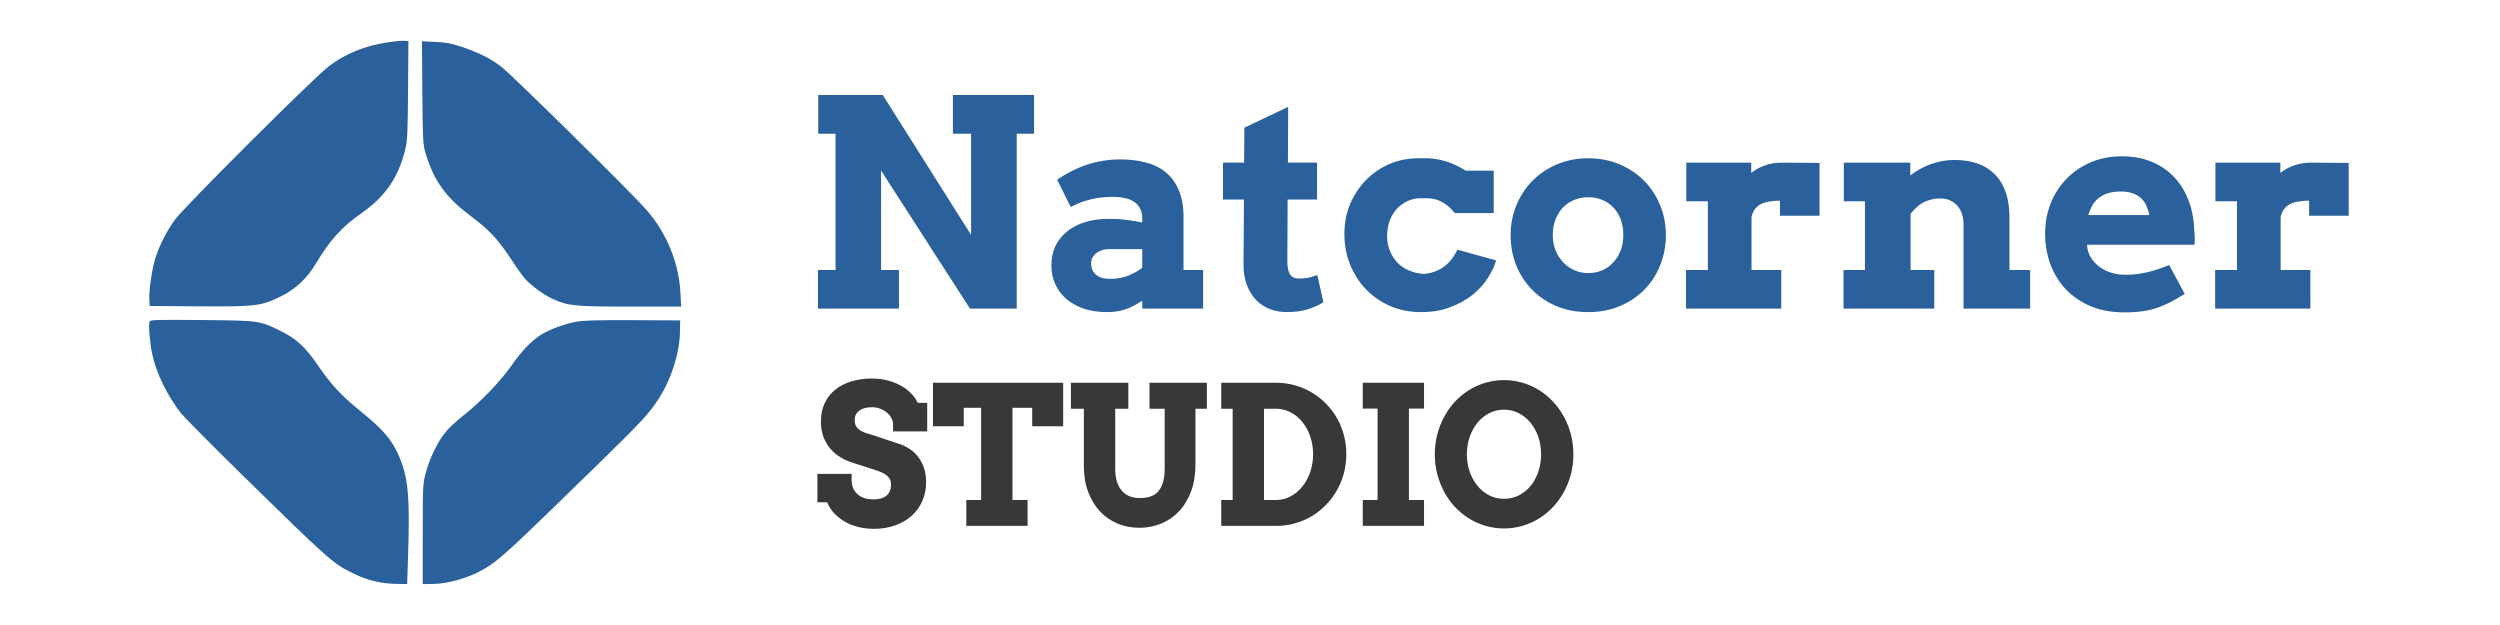
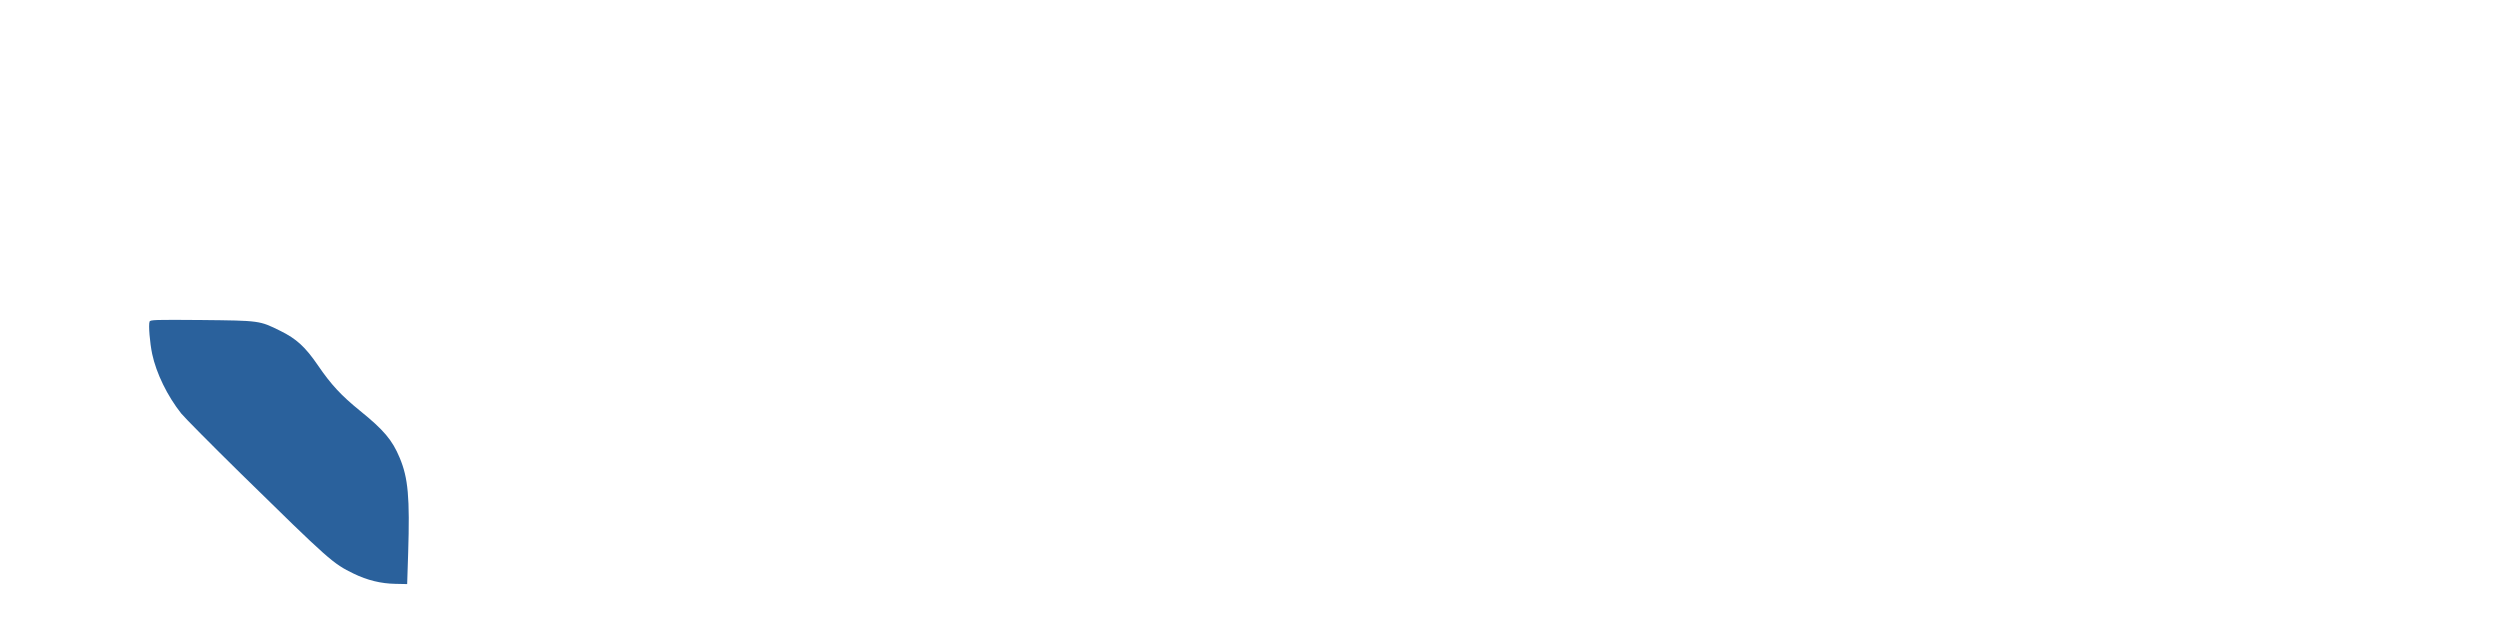
<svg xmlns="http://www.w3.org/2000/svg" xmlns:ns1="http://sodipodi.sourceforge.net/DTD/sodipodi-0.dtd" xmlns:ns2="http://www.inkscape.org/namespaces/inkscape" width="1500" height="375" version="1.1" id="svg11">
  <ns1:namedview id="namedview11" pagecolor="#ffffff" bordercolor="#000000" borderopacity="0.25" ns2:showpageshadow="2" ns2:pageopacity="0.0" ns2:pagecheckerboard="0" ns2:deskcolor="#d1d1d1" />
  <defs id="defs1" />
  <style id="style1" />
  <g transform="translate(89.472, 24.457) scale(0.815)" id="g11">
    <g transform="translate(0, 0) scale(1 1) rotate(0)" fill="#2a619c" id="g8">
      <svg width="392.0" height="400.0" viewBox="0 0 392 400" version="1.1" id="svg7">
        <defs id="defs2" />
        <g id="g7">
          <g id="g6">
            <g id="g2">
-               <path style="stroke: none; stroke-width: 1; stroke-dasharray: none; stroke-linecap: butt; stroke-dashoffset: 0; stroke-linejoin: miter; stroke-miterlimit: 4;  fill-rule: nonzero; opacity: 1" d="M 175.328,1.2 C 158.57,3.764 144.469,9.533 132.29,18.782 C 121.393,27.023 26.161,121.981 19.11,131.596 C 13.066,139.837 7.755,150.184 4.642,159.891 C 2.261,167.216 -0.211,183.882 0.155,190.292 L 0.429,195.237 L 36.966,195.511 C 78.996,195.786 82.568,195.328 97.677,187.819 C 108.024,182.692 116.448,174.633 122.95,163.737 C 133.114,146.796 141.813,137.09 156.098,127.109 C 173.863,114.655 183.477,100.828 188.514,80.225 C 190.162,73.266 190.345,69.054 190.62,36.363 L 190.894,0.193 L 187.232,0.01 C 185.217,-0.082 179.906,0.468 175.328,1.2" class="c1" id="i1" />
-             </g>
+               </g>
            <g id="g3">
-               <path style="stroke: none; stroke-width: 1; stroke-dasharray: none; stroke-linecap: butt; stroke-dashoffset: 0; stroke-linejoin: miter; stroke-miterlimit: 4;  fill-rule: nonzero; opacity: 1" d="M 201.136,38.295 C 201.502,74.373 201.593,76.571 203.608,82.981 C 209.743,103.309 218.259,115.213 237.122,129.315 C 250.4,139.296 256.81,146.164 266.242,160.449 C 270.545,167.042 275.307,173.635 276.772,175.283 C 282.083,180.869 290.324,186.913 296.643,189.843 C 308.364,195.245 312.942,195.703 354.423,195.703 L 391.692,195.703 L 391.143,185.356 C 389.952,163.562 381.162,141.952 366.51,124.92 C 356.987,113.748 266.791,24.743 259.282,19.157 C 251.133,12.93 242.708,8.718 230.438,4.597 C 222.38,1.942 218.808,1.209 210.75,0.843 L 200.861,0.385 L 201.136,38.295" class="c2" id="i2" />
-             </g>
+               </g>
            <g id="g4">
              <path style="stroke: none; stroke-width: 1; stroke-dasharray: none; stroke-linecap: butt; stroke-dashoffset: 0; stroke-linejoin: miter; stroke-miterlimit: 4;  fill-rule: nonzero; opacity: 1" d="M 0.331,206.782 C -0.585,209.071 0.514,222.349 2.253,230.59 C 5.275,244.783 13.425,261.541 23.681,274.452 C 26.153,277.474 45.841,297.345 67.36,318.497 C 132.923,382.779 135.304,384.885 150.596,392.302 C 160.578,397.155 170.65,399.628 181.272,399.811 L 189.971,399.994 L 190.704,377.102 C 191.986,336.17 190.704,321.885 184.477,307.051 C 178.983,293.865 172.756,286.539 155.083,272.254 C 141.531,261.266 133.931,253.116 124.316,239.015 C 114.976,225.371 108.474,219.419 96.57,213.558 C 81.187,205.958 81.553,206.05 38.607,205.592 C 4.176,205.317 0.788,205.409 0.331,206.782" class="c3" id="i3" />
            </g>
            <g id="g5">
-               <path style="stroke: none; stroke-width: 1; stroke-dasharray: none; stroke-linecap: butt; stroke-dashoffset: 0; stroke-linejoin: miter; stroke-miterlimit: 4;  fill-rule: nonzero; opacity: 1" d="M 314.238,206.879 C 305.814,208.436 294.642,212.557 288.507,216.403 C 281.273,221.073 274.497,228.124 266.622,239.295 C 258.289,251.199 243.546,266.4 230.727,276.381 C 226.24,279.952 220.471,285.263 218.09,288.285 C 212.321,295.336 206.186,308.156 203.53,318.595 C 201.516,326.378 201.424,328.301 201.424,363.372 L 201.424,400.0 L 208.75,399.908 C 220.379,399.817 236.221,395.147 247.301,388.462 C 258.472,381.686 264.424,376.192 331.82,310.445 C 363.045,279.861 367.806,274.824 375.132,263.561 C 384.289,249.459 390.516,230.138 390.79,214.571 L 390.974,205.872 L 356.177,205.689 C 329.622,205.598 319.732,205.872 314.238,206.879" class="c4" id="i4" />
-             </g>
+               </g>
          </g>
        </g>
      </svg>
    </g>
    <g transform="translate(480.673, 197.168) rotate(0)" id="g9">
-       <path d="m 78.442,-111.035 h 42.187 v 20.142 h -9.009 V 0 H 87.305 l -46.216,-71.777 v 51.709 h 9.302 V 0 H 8.276 V -20.068 H 17.432 V -90.894 H 8.423 V -111.035 H 41.968 l 45.923,72.729 V -90.894 H 78.442 Z M 176.88,-4.102 q -2.563,1.611 -4.688,2.783 -2.124,1.099 -4.248,1.758 -2.124,0.732 -4.395,1.025 -2.271,0.366 -4.98,0.366 -6.812,0 -12.231,-1.831 -5.347,-1.904 -9.082,-5.127 -3.662,-3.296 -5.64,-7.69 -1.978,-4.468 -1.978,-9.668 0,-5.273 1.978,-9.741 2.051,-4.468 5.859,-7.617 3.809,-3.223 9.302,-4.98 5.566,-1.831 12.671,-1.831 5.2,0 9.448,0.586 4.321,0.513 7.983,1.318 v -2.344 q 0,-2.856 -1.099,-4.907 -1.099,-2.124 -3.076,-3.442 -1.978,-1.392 -4.761,-1.978 -2.783,-0.659 -6.079,-0.659 -6.885,0 -12.158,1.392 -5.2,1.318 -10.034,3.882 l -7.031,-14.209 q 7.471,-5.127 15.601,-7.837 8.203,-2.71 17.358,-2.71 7.104,0 13.11,1.611 6.079,1.538 10.4,5.127 4.321,3.516 6.738,9.229 2.49,5.713 2.49,13.916 v 27.612 h 10.181 V 0 H 176.88 Z M 160.181,-15.454 q 5.2,0 9.448,-1.685 4.248,-1.685 7.251,-4.102 v -9.668 h -17.578 q -1.685,0 -3.296,0.513 -1.611,0.513 -2.93,1.465 -1.245,0.952 -2.051,2.344 -0.732,1.392 -0.732,3.223 0,3.369 2.417,5.64 2.49,2.271 7.471,2.271 z m 92.432,-60.425 h 15.161 v 19.189 h -15.308 l -0.146,32.08 q 0,2.783 0.439,4.541 0.439,1.685 1.245,2.71 0.879,1.025 2.051,1.392 1.172,0.366 2.71,0.366 2.783,0 4.907,-0.513 2.124,-0.586 4.248,-1.318 l 3.149,14.136 q -3.735,2.344 -8.35,3.735 -4.541,1.392 -10.84,1.392 -4.468,0 -8.569,-1.538 -4.028,-1.538 -7.104,-4.614 -3.076,-3.149 -4.907,-7.837 -1.831,-4.688 -1.758,-10.913 l 0.22,-33.618 h -10.913 v -19.189 h 10.986 l 0.146,-18.164 22.778,-10.84 z m 86.792,26.221 q -3.149,-3.955 -7.031,-5.933 -3.882,-2.051 -9.155,-1.758 -4.248,-0.293 -7.764,1.172 -3.442,1.465 -6.006,4.102 -2.49,2.637 -3.882,6.299 -1.392,3.589 -1.392,8.13 0,4.028 1.465,7.617 1.465,3.589 3.955,6.226 2.563,2.563 6.006,4.028 3.516,1.465 7.617,1.758 3.442,-0.293 6.226,-1.392 2.856,-1.172 5.054,-2.93 2.197,-1.831 3.735,-4.028 1.611,-2.271 2.49,-4.248 l 20.142,5.566 q -1.245,4.395 -4.321,9.155 -3.003,4.761 -7.91,8.716 -4.834,3.882 -11.572,6.445 -6.665,2.563 -15.234,2.563 -8.716,0 -16.04,-3.149 -7.324,-3.223 -12.598,-8.716 -5.273,-5.493 -8.276,-12.891 -2.93,-7.397 -2.93,-15.894 0,-8.423 3.003,-15.601 3.076,-7.251 8.423,-12.598 5.347,-5.42 12.671,-8.423 7.397,-3.003 16.04,-2.71 6.152,-0.293 11.938,1.392 5.786,1.685 10.986,5.054 h 14.575 v 22.046 z m 29.004,11.426 q 0,-8.276 3.003,-15.527 3.003,-7.251 8.35,-12.671 5.347,-5.42 12.744,-8.569 7.397,-3.149 16.26,-3.149 8.862,0 16.26,3.149 7.471,3.149 12.817,8.569 5.347,5.42 8.276,12.671 3.003,7.251 3.003,15.527 0,8.276 -2.93,15.601 -2.856,7.251 -8.203,12.744 -5.273,5.42 -12.744,8.569 -7.397,3.149 -16.479,3.149 -9.155,0 -16.626,-3.149 -7.397,-3.149 -12.671,-8.569 -5.273,-5.42 -8.203,-12.671 -2.856,-7.324 -2.856,-15.674 z m 21.899,0 q 0,4.321 1.465,7.983 1.465,3.589 3.955,6.226 2.563,2.637 5.859,4.102 3.369,1.465 7.178,1.465 3.882,0 7.178,-1.392 3.369,-1.465 5.786,-4.102 2.49,-2.637 3.882,-6.226 1.392,-3.662 1.392,-8.057 0,-4.541 -1.392,-8.203 -1.392,-3.662 -3.882,-6.226 -2.417,-2.563 -5.786,-3.882 -3.296,-1.392 -7.178,-1.318 -3.809,-0.073 -7.178,1.318 -3.296,1.318 -5.859,3.882 -2.49,2.563 -3.955,6.226 -1.465,3.662 -1.465,8.203 z m 138.721,-10.034 h -20.581 v -7.837 q -3.003,0 -5.493,0.439 -2.49,0.366 -4.395,1.318 -1.831,0.952 -3.149,2.637 -1.245,1.685 -1.758,4.175 v 27.466 h 15.454 V 0 h -49.512 v -20.068 h 11.353 v -35.742 h -11.206 v -20.068 h 33.765 v 5.347 q 3.223,-2.563 7.251,-3.955 4.028,-1.392 8.789,-1.392 4.834,0 9.961,0.073 5.127,0.073 9.521,0.073 z m 74.854,4.614 q 0,-6.372 -3.369,-9.961 -3.369,-3.662 -8.936,-3.662 -3.809,0 -7.69,1.685 -3.882,1.685 -7.544,6.299 v 29.224 h 12.305 V 0 h -47.168 v -20.068 h 11.133 v -35.742 h -10.986 v -20.068 h 34.57 v 6.665 q 4.761,-3.735 10.62,-5.859 5.933,-2.197 12.451,-2.197 13.696,0 21.094,7.69 7.397,7.617 7.397,22.339 v 27.173 h 10.767 V 0 h -34.644 z m 64.233,10.474 0.22,2.271 q 0.806,3.296 2.71,5.786 1.978,2.49 4.614,4.175 2.637,1.685 5.859,2.563 3.223,0.806 6.519,0.806 3.296,0 6.226,-0.366 3.003,-0.439 5.786,-1.099 2.783,-0.732 5.42,-1.611 2.637,-0.952 5.347,-1.978 l 8.057,15.015 q -4.175,2.563 -7.69,4.395 -3.442,1.758 -6.958,2.93 -3.516,1.172 -7.471,1.685 -3.955,0.586 -9.229,0.586 -9.888,0 -17.578,-3.223 -7.69,-3.296 -12.964,-8.862 -5.2,-5.566 -7.983,-13.037 -2.71,-7.471 -2.71,-15.82 0,-8.35 2.856,-15.674 2.93,-7.324 8.203,-12.744 5.273,-5.493 12.598,-8.643 7.324,-3.149 16.26,-3.149 8.936,0 15.82,3.003 6.958,2.93 11.719,8.203 4.761,5.2 7.324,12.305 2.563,7.031 2.783,15.161 0.22,1.831 0.22,3.662 0.073,1.758 -0.073,3.662 z m 17.505,-27.686 q -4.102,0 -7.031,1.025 -2.856,0.952 -4.834,2.71 -1.978,1.685 -3.149,3.882 -1.172,2.197 -1.831,4.614 h 31.714 q -0.513,-2.49 -1.465,-4.688 -0.952,-2.197 -2.637,-3.882 -1.685,-1.685 -4.321,-2.637 -2.563,-1.025 -6.445,-1.025 z m 118.506,12.598 h -20.581 v -7.837 q -3.003,0 -5.493,0.439 -2.49,0.366 -4.395,1.318 -1.831,0.952 -3.149,2.637 -1.245,1.685 -1.758,4.175 v 27.466 h 15.454 V 0 h -49.512 v -20.068 h 11.353 v -35.742 h -11.206 v -20.068 h 33.765 v 5.347 q 3.223,-2.563 7.251,-3.955 4.028,-1.392 8.789,-1.392 4.834,0 9.961,0.073 5.127,0.073 9.521,0.073 z" id="text8" style="font-size:150px;font-family:f8;fill:#2a619c" transform="scale(1.416)" aria-label="Natcorner" />
-     </g>
+       </g>
    <g transform="translate(489.153, 357.153) rotate(0)" id="g10">
-       <path d="m 61.67,-79.761 q -0.366,-2.563 -1.831,-4.834 -1.392,-2.271 -3.662,-3.882 -2.197,-1.685 -5.054,-2.637 -2.783,-0.952 -5.859,-0.952 -2.783,0 -5.2,0.586 -2.417,0.586 -4.248,1.831 -1.758,1.172 -2.856,3.076 -1.025,1.904 -1.025,4.541 0,3.296 1.392,5.273 1.465,1.904 3.662,3.149 2.271,1.245 4.98,1.978 2.71,0.732 5.273,1.611 l 20.142,6.738 q 4.175,1.465 7.837,4.028 3.662,2.563 6.299,6.226 2.71,3.662 4.248,8.423 1.538,4.761 1.538,10.693 0,8.057 -3.003,14.722 -2.93,6.665 -8.276,11.426 -5.347,4.761 -12.817,7.397 -7.471,2.637 -16.553,2.637 -6.372,0 -12.085,-1.465 -5.64,-1.392 -10.327,-4.102 -4.688,-2.71 -8.203,-6.445 -3.516,-3.809 -5.493,-8.569 H 3.003 V -40.356 H 29.517 v 4.541 q 0,3.296 1.025,6.079 1.099,2.783 3.223,4.834 2.124,2.051 5.347,3.223 3.223,1.099 7.544,1.099 6.592,0 10.034,-3.003 3.442,-3.076 3.442,-8.496 0,-2.783 -1.245,-4.614 -1.172,-1.904 -3.076,-3.149 -1.904,-1.318 -4.248,-2.197 -2.344,-0.879 -4.614,-1.611 l -16.772,-5.42 q -4.761,-1.465 -9.229,-4.102 -4.395,-2.637 -7.837,-6.592 -3.369,-3.955 -5.42,-9.229 -1.978,-5.347 -1.978,-12.158 0,-7.91 2.93,-14.062 2.93,-6.226 8.203,-10.474 5.273,-4.248 12.524,-6.445 7.251,-2.197 15.894,-2.197 6.812,0 12.598,1.611 5.786,1.538 10.327,4.175 4.614,2.637 7.764,6.079 3.223,3.369 4.907,7.031 h 7.324 v 22.119 H 61.67 Z m 56.836,59.692 h 11.499 v -71.558 h -13.477 v 14.355 H 92.651 V -111.035 H 193.652 v 33.765 h -24.023 v -14.355 h -15.308 v 71.558 h 11.719 V 0 h -47.534 z m 81.152,-90.967 h 44.531 v 20.142 h -10.181 v 46.069 q 0,6.299 1.392,10.693 1.465,4.395 4.028,7.178 2.563,2.783 6.079,4.102 3.516,1.245 7.69,1.245 4.321,0 7.837,-1.099 3.589,-1.099 6.079,-3.735 2.563,-2.71 3.882,-7.178 1.392,-4.468 1.392,-11.206 v -46.069 h -11.792 v -20.142 h 44.531 v 20.142 h -8.862 v 43.213 q 0,11.719 -3.369,20.874 -3.369,9.082 -9.302,15.381 -5.859,6.299 -13.843,9.595 -7.91,3.296 -16.992,3.296 -9.009,0 -16.846,-3.223 -7.837,-3.296 -13.696,-9.448 -5.786,-6.226 -9.155,-15.088 -3.369,-8.862 -3.369,-20.068 v -44.531 H 199.658 Z m 116.602,0 h 42.627 q 7.617,0 14.575,1.978 7.031,1.978 13.037,5.566 6.079,3.589 10.986,8.643 4.98,4.98 8.496,11.133 3.516,6.152 5.42,13.257 1.904,7.104 1.904,14.795 0,7.69 -1.904,14.795 -1.904,7.104 -5.42,13.33 -3.516,6.152 -8.496,11.279 -4.907,5.054 -10.986,8.716 -6.006,3.589 -13.037,5.566 Q 366.504,0 358.887,0 h -42.627 v -20.068 h 8.862 v -70.825 h -8.862 z m 33.179,20.142 v 70.825 h 9.302 q 5.933,0 11.206,-2.783 5.273,-2.783 9.155,-7.544 3.882,-4.834 6.152,-11.279 2.271,-6.519 2.271,-13.989 0,-7.397 -2.271,-13.843 -2.271,-6.445 -6.152,-11.206 -3.882,-4.761 -9.155,-7.471 -5.273,-2.71 -11.206,-2.71 z m 76.611,-20.142 h 47.534 v 20.068 h -11.719 v 70.898 h 11.719 V 0 H 426.05 v -20.068 h 11.499 V -90.967 H 426.05 Z M 535.62,1.978 q -7.544,0 -14.429,-2.051 -6.885,-2.051 -12.891,-5.786 -5.933,-3.735 -10.84,-8.936 -4.834,-5.273 -8.276,-11.646 -3.442,-6.445 -5.347,-13.77 -1.904,-7.324 -1.904,-15.308 0,-7.983 1.904,-15.308 1.904,-7.397 5.347,-13.77 3.442,-6.445 8.276,-11.646 4.907,-5.273 10.84,-9.009 6.006,-3.735 12.891,-5.786 6.885,-2.051 14.429,-2.051 7.544,0 14.429,2.051 6.958,2.051 12.891,5.786 6.006,3.735 10.84,9.009 4.907,5.2 8.35,11.646 3.516,6.372 5.42,13.77 1.904,7.324 1.904,15.308 0,7.91 -1.904,15.308 -1.904,7.324 -5.42,13.77 -3.442,6.372 -8.35,11.646 -4.834,5.2 -10.84,8.936 -5.933,3.735 -12.891,5.786 -6.885,2.051 -14.429,2.051 z m 0,-22.998 q 6.372,0 11.646,-2.71 5.347,-2.783 9.155,-7.471 3.809,-4.761 5.859,-10.986 2.124,-6.299 2.124,-13.33 0,-7.104 -2.124,-13.403 -2.124,-6.299 -6.006,-10.986 -3.809,-4.761 -9.082,-7.471 -5.273,-2.783 -11.572,-2.783 -6.299,0 -11.572,2.783 -5.273,2.71 -9.082,7.471 -3.809,4.688 -6.006,10.986 -2.124,6.299 -2.124,13.403 0,7.031 2.124,13.33 2.197,6.226 6.006,10.986 3.809,4.688 9.082,7.471 5.273,2.71 11.572,2.71 z" id="text9" style="font-size:150px;font-family:f8;fill:#383838" transform="scale(0.949)" aria-label="STUDIO" />
-     </g>
+       </g>
  </g>
</svg>